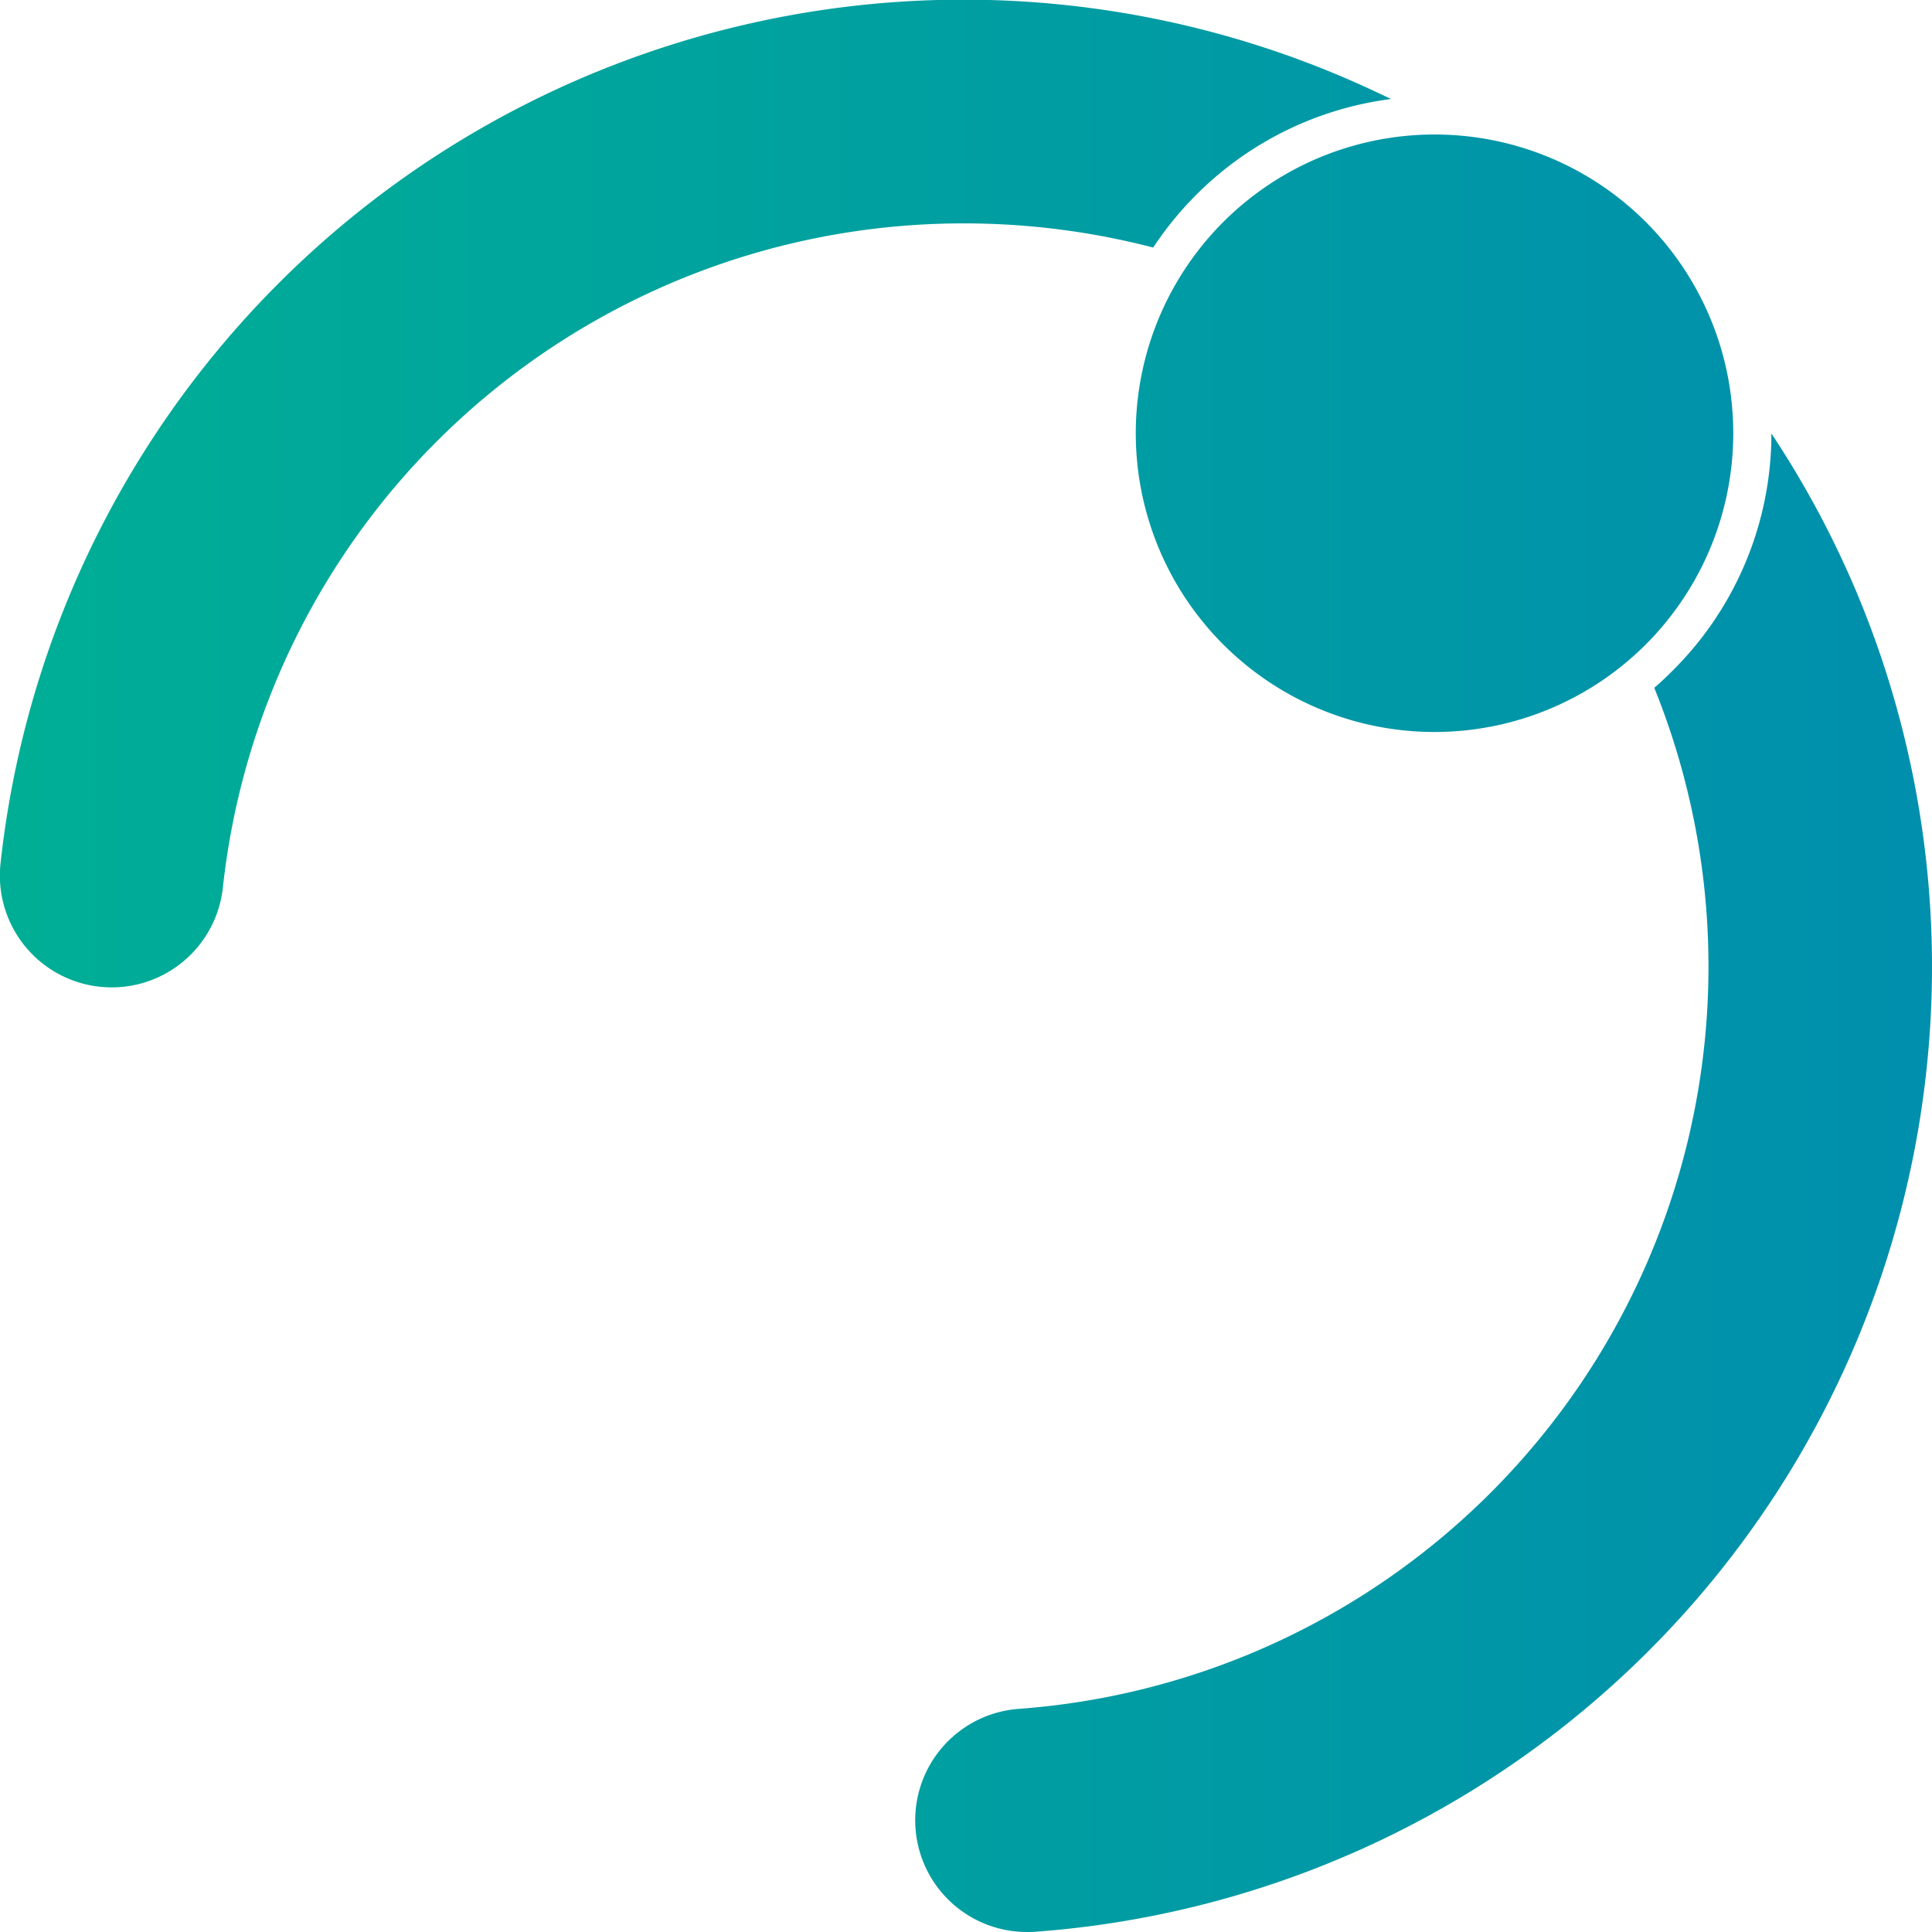
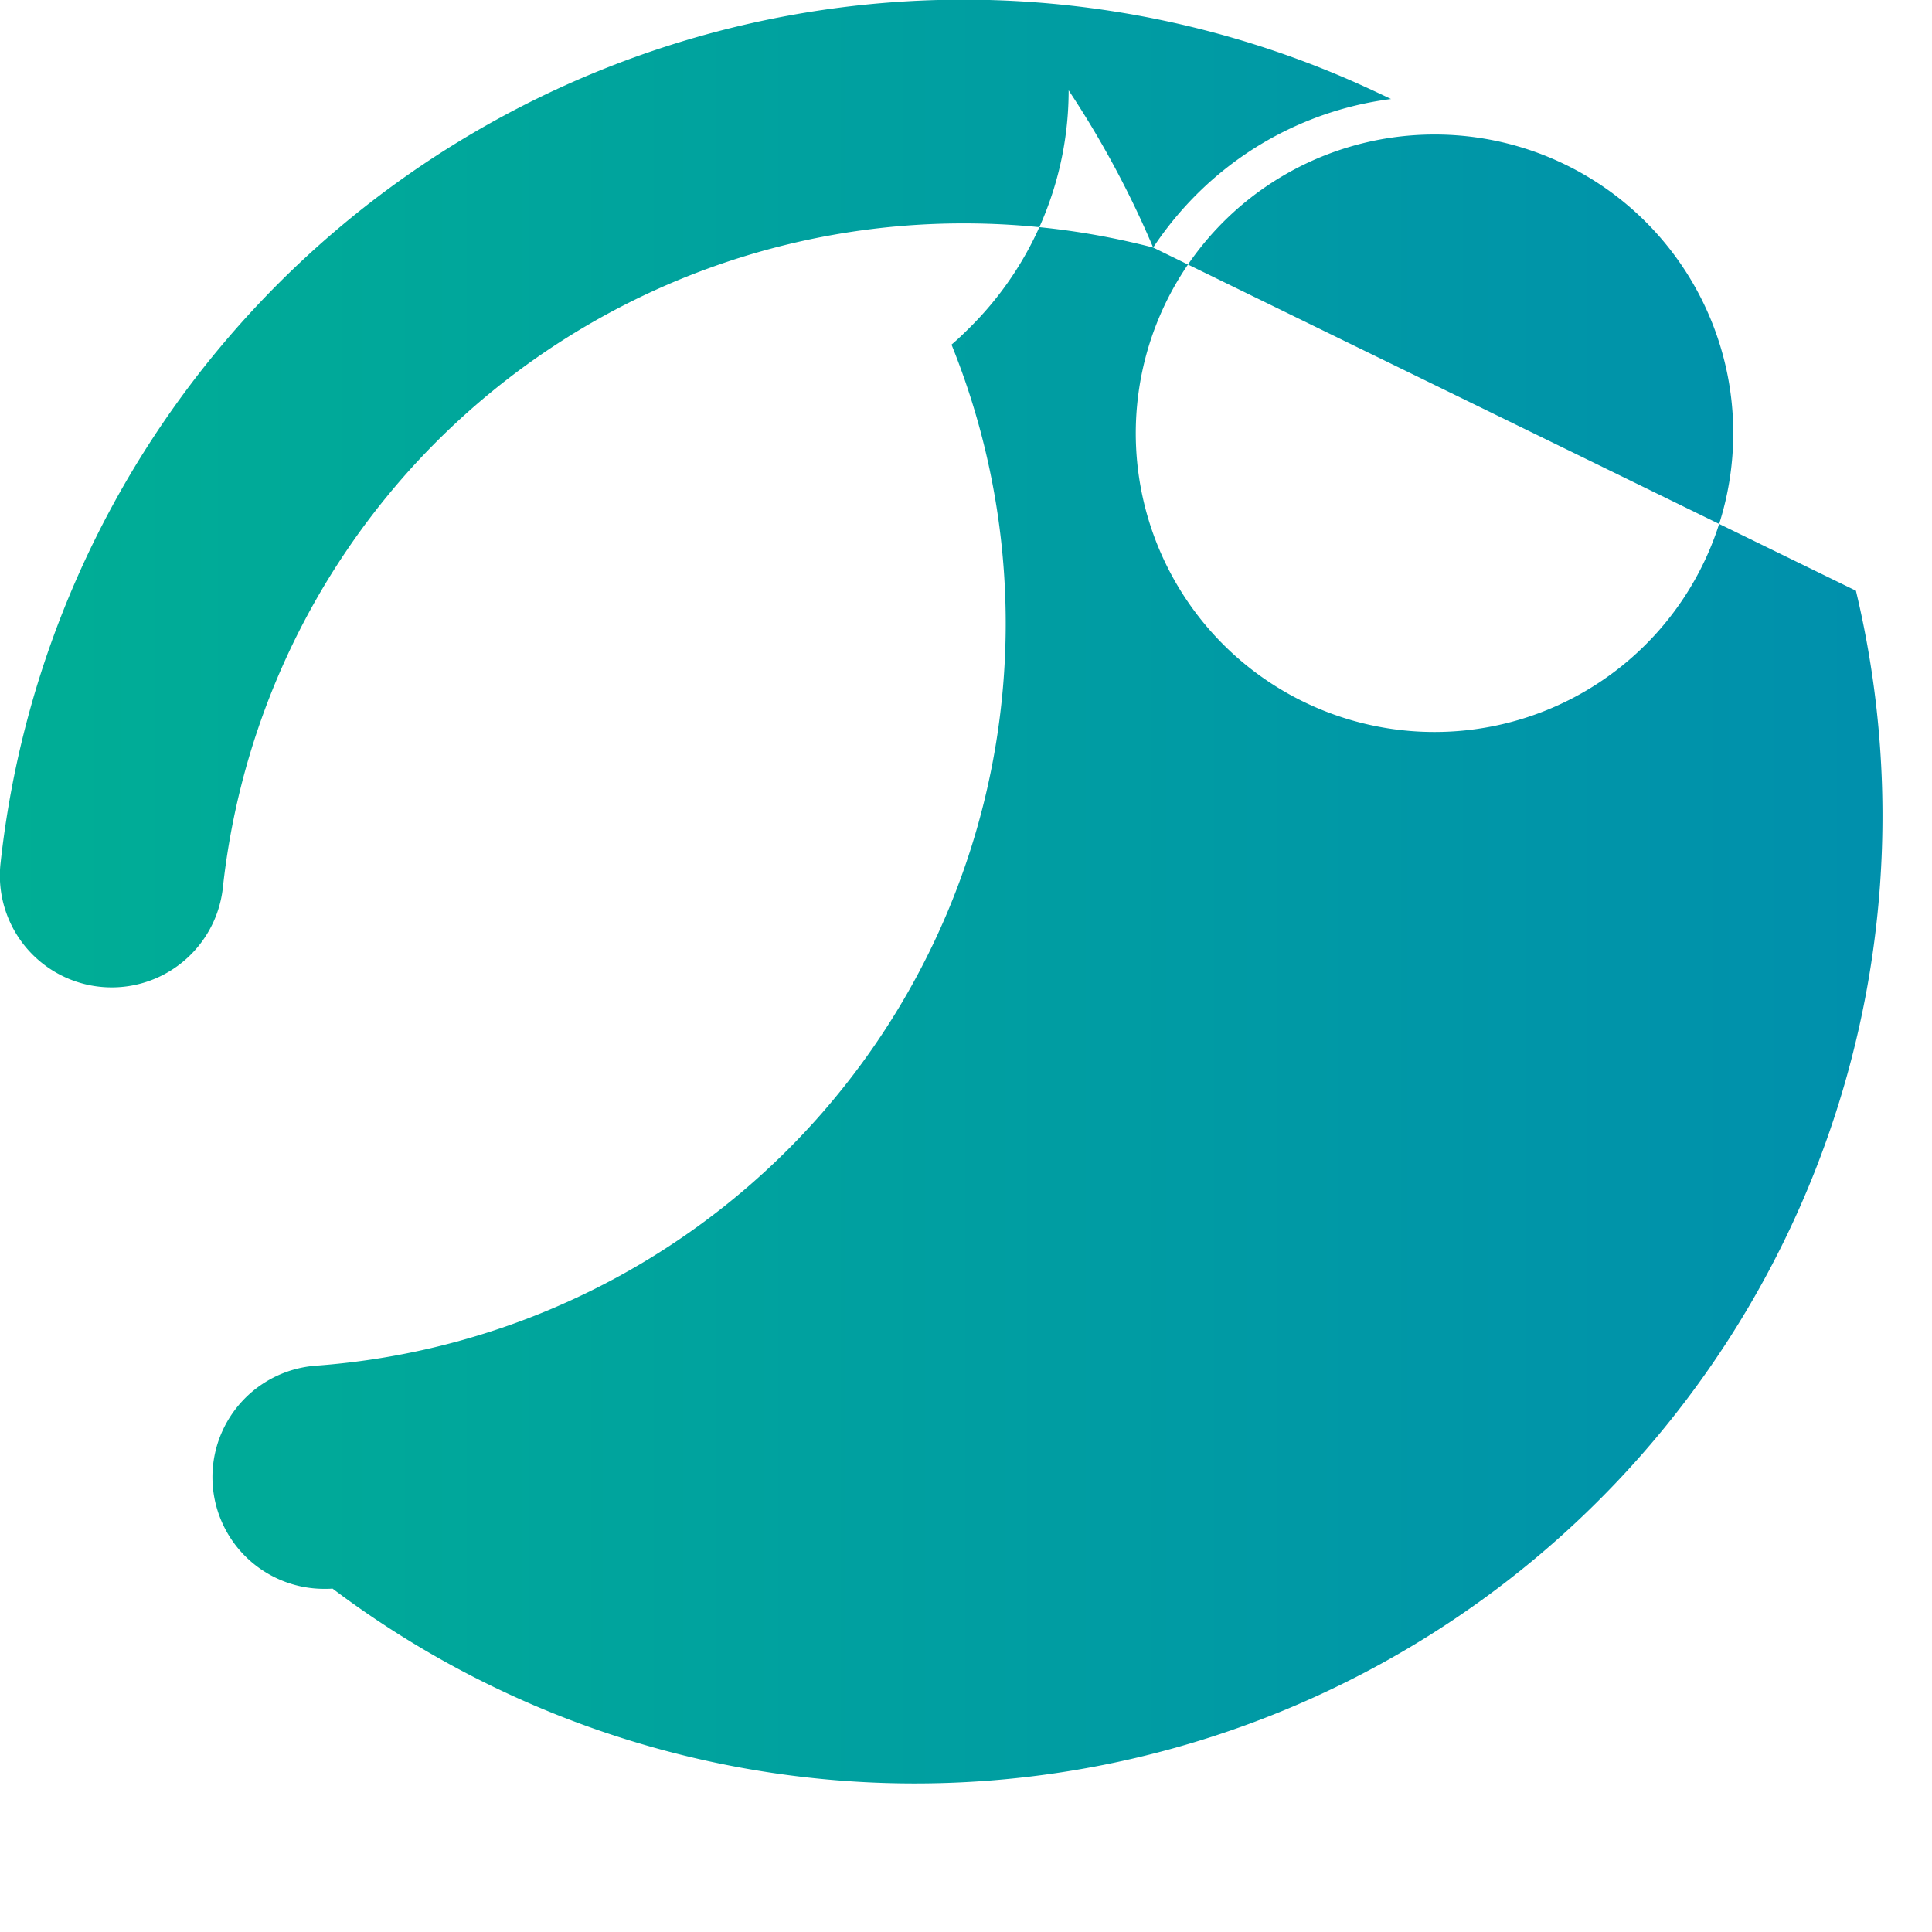
<svg xmlns="http://www.w3.org/2000/svg" viewBox="0 0 80 80">
  <defs>
    <style>
      .cls-1 {
        fill-rule: evenodd;
        fill: url(#linear-gradient);
      }
    </style>
    <linearGradient id="linear-gradient" x1="1215" y1="1865" x2="1295" y2="1865" gradientUnits="userSpaceOnUse">
      <stop offset="0" stop-color="#00ae95" />
      <stop offset="0.999" stop-color="#008fad" />
      <stop offset="1" stop-color="#008fad" />
    </linearGradient>
  </defs>
-   <path id="logo-grad.svg" class="cls-1" d="M1286.77,1842.92a12.37,12.37,0,1,1-12.37-12.35A12.362,12.362,0,0,1,1286.77,1842.92Zm-24.02-7.67a14.14,14.14,0,0,1,1.78-2.18,13.889,13.889,0,0,1,8.07-3.97c-0.69-.33-1.38-0.65-2.09-0.95a40.11,40.11,0,0,0-55.49,32.62,4.63,4.63,0,0,0,9.21.97,30.84,30.84,0,0,1,30.67-27.49A31.169,31.169,0,0,1,1262.75,1835.25Zm29.1,14.21a39.919,39.919,0,0,0-3.5-6.51,13.825,13.825,0,0,1-4.09,9.82c-0.25.25-.5,0.49-0.76,0.71a30.817,30.817,0,0,1-26.31,42.28,4.626,4.626,0,0,0,.33,9.24c0.12,0,.23,0,0.35-0.01A40.066,40.066,0,0,0,1291.85,1849.46Z" transform="translate(-1215 -1825)" />
+   <path id="logo-grad.svg" class="cls-1" d="M1286.77,1842.92a12.37,12.37,0,1,1-12.37-12.35A12.362,12.362,0,0,1,1286.77,1842.92Zm-24.02-7.67a14.14,14.14,0,0,1,1.78-2.18,13.889,13.889,0,0,1,8.07-3.97c-0.69-.33-1.38-0.65-2.09-0.95a40.11,40.11,0,0,0-55.49,32.62,4.63,4.63,0,0,0,9.21.97,30.84,30.84,0,0,1,30.67-27.49A31.169,31.169,0,0,1,1262.75,1835.25Za39.919,39.919,0,0,0-3.5-6.51,13.825,13.825,0,0,1-4.09,9.82c-0.25.25-.5,0.49-0.76,0.71a30.817,30.817,0,0,1-26.31,42.28,4.626,4.626,0,0,0,.33,9.24c0.12,0,.23,0,0.35-0.01A40.066,40.066,0,0,0,1291.85,1849.46Z" transform="translate(-1215 -1825)" />
</svg>